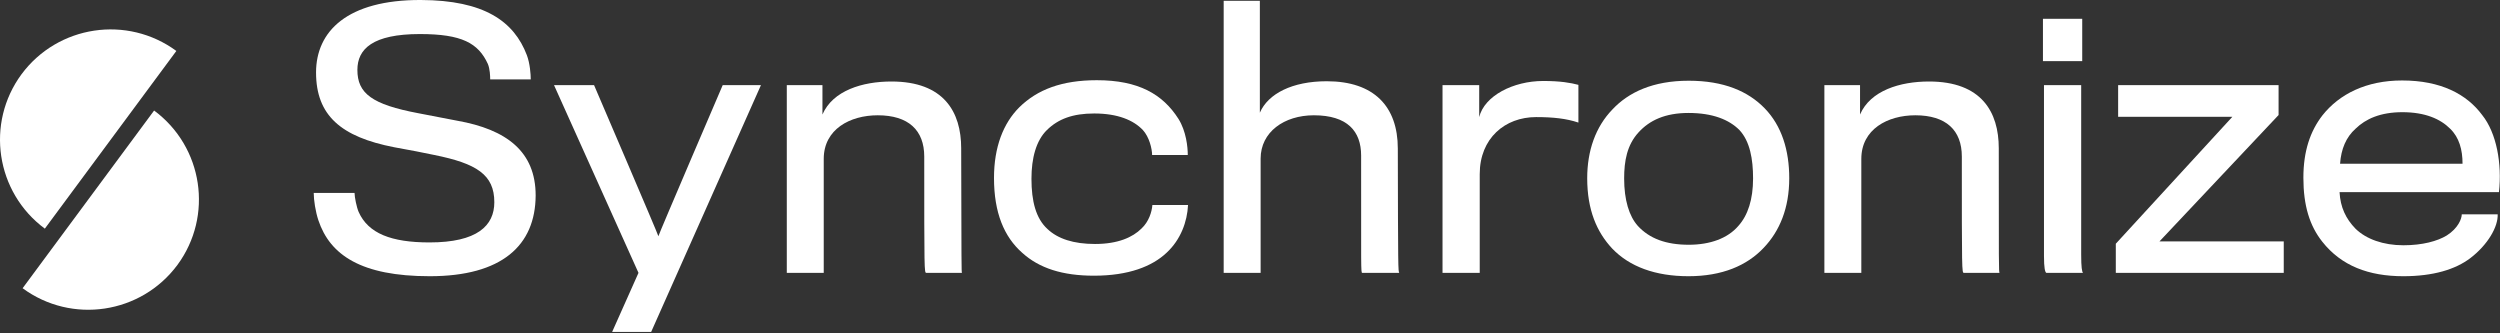
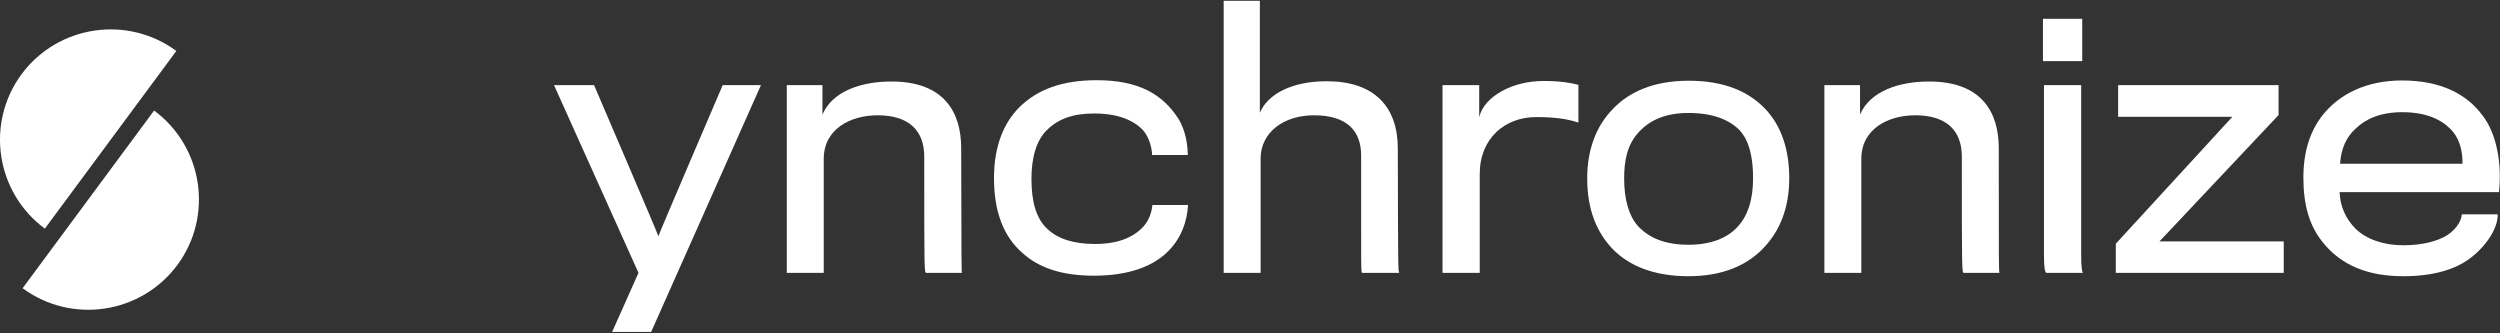
<svg xmlns="http://www.w3.org/2000/svg" width="255" height="34" viewBox="0 0 255 34" fill="none">
  <rect x="0" y="0" width="255" height="34" fill="#333333" stroke="none" />
-   <path d="M43.833 28.174C36.849 28.174 33.66 26.017 32.474 22.465C32.184 21.597 32 20.414 32 19.677H36.164C36.164 20.098 36.375 21.15 36.585 21.624C37.56 23.807 39.906 24.728 43.806 24.728C48.681 24.728 50.421 23.018 50.421 20.624C50.421 17.809 48.602 16.678 44.307 15.81C43.332 15.6 41.698 15.284 40.222 15.021C34.793 13.969 32.237 11.785 32.237 7.392C32.237 3.209 35.4 -0.026 42.937 0C49.367 0.026 52.424 2.157 53.741 5.63C54.057 6.471 54.137 7.576 54.137 8.102H49.999C49.999 7.76 49.973 7.024 49.762 6.524C48.787 4.393 47.1 3.473 42.831 3.473C38.008 3.473 36.454 4.998 36.454 7.129C36.454 9.523 37.929 10.654 42.673 11.549C43.938 11.785 45.545 12.101 46.626 12.311C51.686 13.206 54.637 15.468 54.637 19.94C54.611 25.044 51.185 28.174 43.833 28.174Z" fill="white" />
  <path d="M66.418 33.856H62.438L65.126 27.832L56.509 8.681H60.593C60.593 8.681 67.155 23.965 67.155 24.096C67.155 23.965 73.717 8.681 73.717 8.681H77.618L66.418 33.856Z" fill="white" />
  <path d="M98.12 27.832H94.484C94.273 27.832 94.273 27.622 94.273 15.968C94.273 13.285 92.665 11.759 89.529 11.759C86.709 11.759 84.021 13.18 84.021 16.205V27.832H80.253V8.681H83.89V11.68C84.944 9.234 87.974 8.313 90.926 8.313C96.276 8.313 98.041 11.417 98.041 15.126C98.068 27.096 98.068 27.779 98.12 27.832Z" fill="white" />
  <path d="M117.516 15.836C117.516 15.179 117.226 13.969 116.567 13.258C115.618 12.259 114.011 11.575 111.613 11.575C109.425 11.575 107.95 12.127 106.79 13.258C105.683 14.337 105.209 16.126 105.209 18.23C105.209 20.519 105.657 22.281 106.843 23.36C107.897 24.359 109.504 24.886 111.692 24.886C114.037 24.886 115.539 24.201 116.435 23.307C117.173 22.623 117.489 21.623 117.542 20.913H121.179C121.1 22.597 120.441 24.438 118.992 25.78C117.516 27.174 115.118 28.121 111.586 28.121C108.371 28.121 105.999 27.358 104.26 25.78C102.415 24.149 101.388 21.703 101.388 18.151C101.388 14.994 102.336 12.574 103.97 10.943C105.815 9.128 108.319 8.181 111.876 8.181C116.119 8.181 118.596 9.602 120.204 12.127C120.994 13.39 121.153 14.994 121.153 15.81H117.516V15.836Z" fill="white" />
  <path d="M142.736 27.832H138.941C138.809 27.806 138.835 27.437 138.835 15.863C138.835 13.39 137.439 11.759 134.013 11.759C130.982 11.759 128.584 13.469 128.584 16.178V27.832H124.815V0.079H128.505V11.496C129.348 9.549 131.825 8.287 135.33 8.287C140.153 8.287 142.577 10.865 142.577 15.152C142.604 27.411 142.604 27.753 142.736 27.832Z" fill="white" />
  <path d="M160.972 12.495C159.786 12.101 158.469 11.943 156.677 11.943C153.514 11.943 150.932 14.1 150.932 17.757V27.832H147.137V8.681H150.879V11.943C151.406 9.786 154.331 8.26 157.414 8.26C159.154 8.26 160.208 8.444 160.998 8.655V12.495H160.972Z" fill="white" />
  <path d="M179.894 25.28C178.181 27.095 175.651 28.174 172.225 28.174C168.852 28.174 166.216 27.201 164.451 25.359C162.87 23.675 161.895 21.413 161.895 18.178C161.895 15.389 162.738 12.943 164.477 11.154C166.111 9.418 168.588 8.234 172.251 8.234C175.835 8.234 178.313 9.312 179.999 11.049C181.738 12.837 182.503 15.336 182.503 18.178C182.503 21.229 181.528 23.57 179.894 25.28ZM177.417 13.258C176.362 12.206 174.702 11.522 172.225 11.522C169.827 11.522 168.246 12.285 167.139 13.495C165.953 14.784 165.663 16.415 165.663 18.204C165.663 20.387 166.164 22.045 167.06 23.044C168.246 24.333 169.932 24.965 172.251 24.965C174.439 24.965 176.231 24.307 177.311 23.044C178.286 21.966 178.813 20.335 178.813 18.204C178.813 16.231 178.497 14.416 177.417 13.258Z" fill="white" />
  <path d="M203.954 27.832H200.318C200.107 27.832 200.107 27.622 200.107 15.968C200.107 13.285 198.499 11.759 195.363 11.759C192.543 11.759 189.855 13.18 189.855 16.205V27.832H186.087V8.681H189.724V11.68C190.778 9.234 193.808 8.313 196.76 8.313C202.11 8.313 203.875 11.417 203.875 15.126C203.875 27.096 203.875 27.779 203.954 27.832Z" fill="white" />
  <path d="M208.381 1.92H212.387V6.235H208.381V1.92ZM208.723 27.832C208.592 27.753 208.486 27.332 208.486 26.096V8.681H212.281V25.99C212.281 27.253 212.36 27.727 212.466 27.832H208.723Z" fill="white" />
  <path d="M215.812 27.832V24.859L227.698 11.917H216.05V8.681H232.415V11.733L220.266 24.623H232.942V27.832H215.812Z" fill="white" />
  <path d="M251.969 26.332C250.441 27.49 248.175 28.174 245.144 28.174C241.613 28.174 238.819 27.122 236.869 24.649C235.578 23.018 234.945 20.966 234.945 18.125C234.945 15.442 235.63 13.39 236.895 11.759C238.608 9.602 241.349 8.208 245.012 8.208C248.965 8.208 251.6 9.602 253.182 11.732C254.657 13.574 255.211 16.704 254.895 19.598H238.635C238.714 21.124 239.267 22.308 240.269 23.334C241.349 24.386 243.088 25.017 245.144 25.017C247.094 25.017 248.623 24.596 249.571 24.017C250.731 23.281 251.1 22.308 251.1 21.86H254.763C254.816 23.123 253.761 24.965 251.969 26.332ZM249.914 13.127C248.912 12.127 247.358 11.443 245.039 11.443C242.799 11.443 241.296 12.127 240.269 13.127C239.294 13.995 238.793 15.205 238.687 16.704H251.179C251.179 15.258 250.836 14.021 249.914 13.127Z" fill="white" />
  <path d="M4.573 23.322C-0.434 19.613 -1.488 12.563 2.201 7.565C5.917 2.567 12.979 1.514 17.987 5.197L4.573 23.322Z" fill="white" />
  <path d="M15.719 11.274C20.727 14.983 21.781 22.033 18.091 27.031C14.375 32.029 7.313 33.082 2.306 29.399L15.719 11.274Z" fill="white" />
</svg>